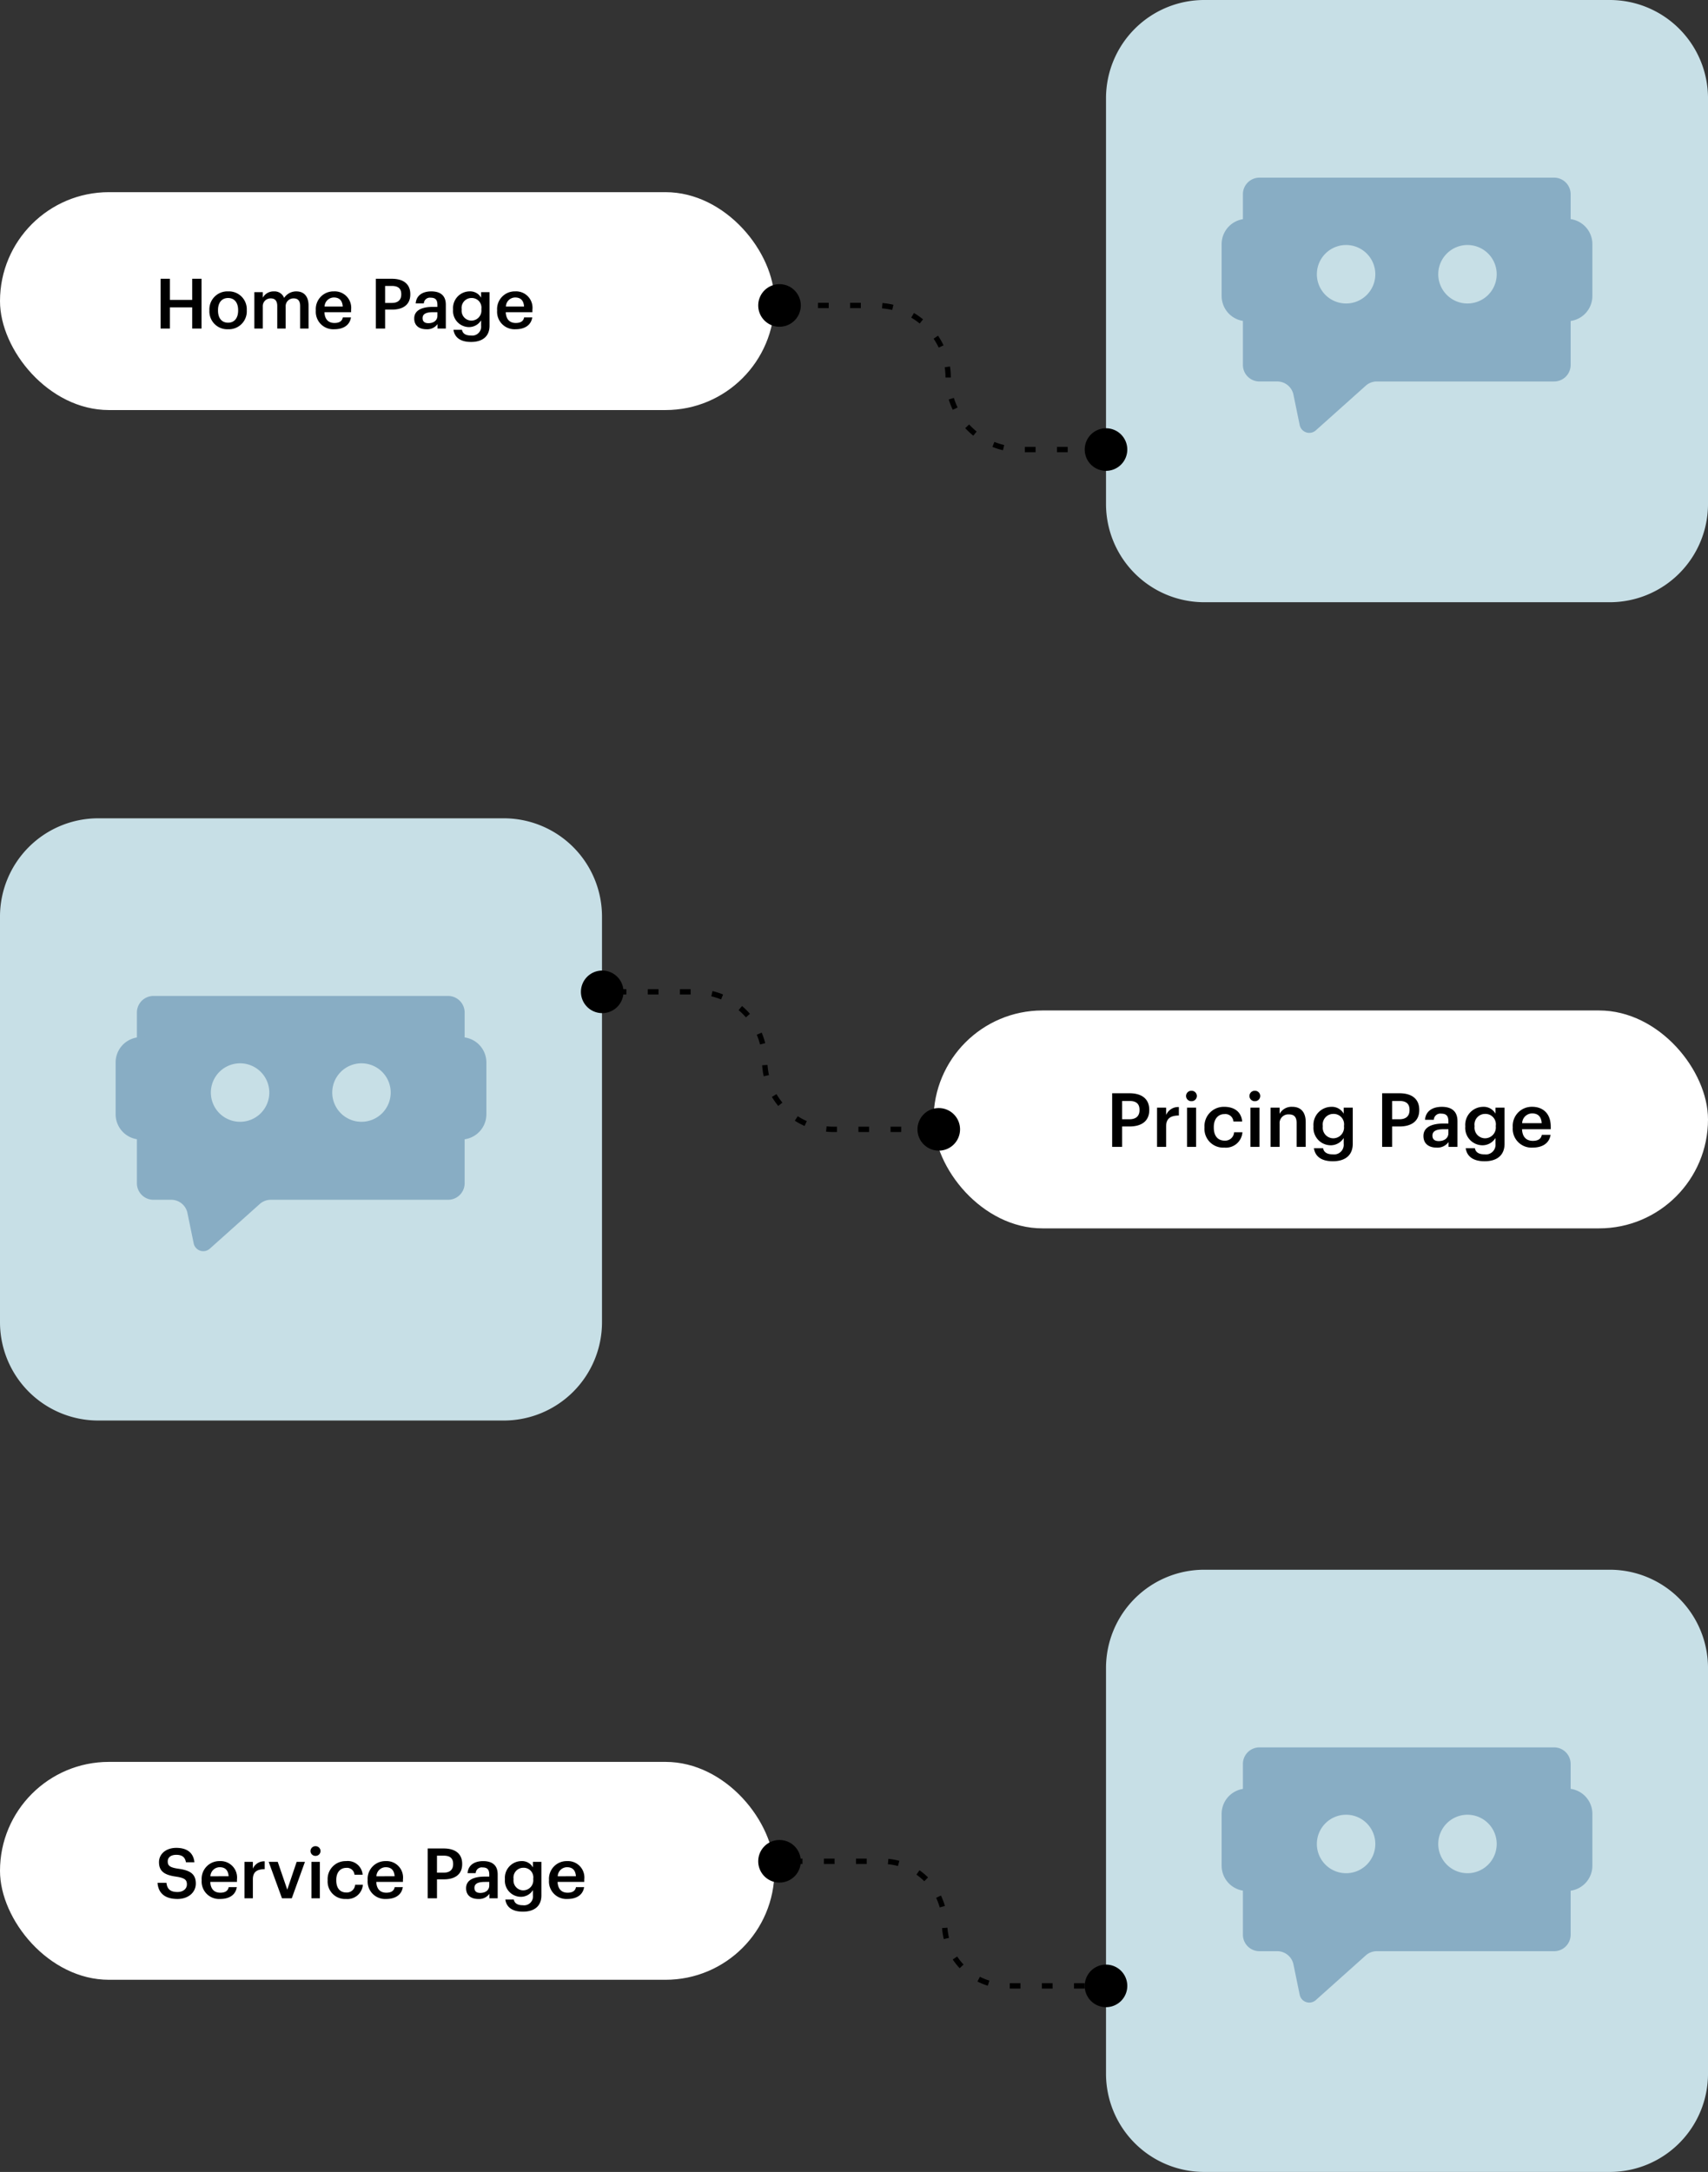
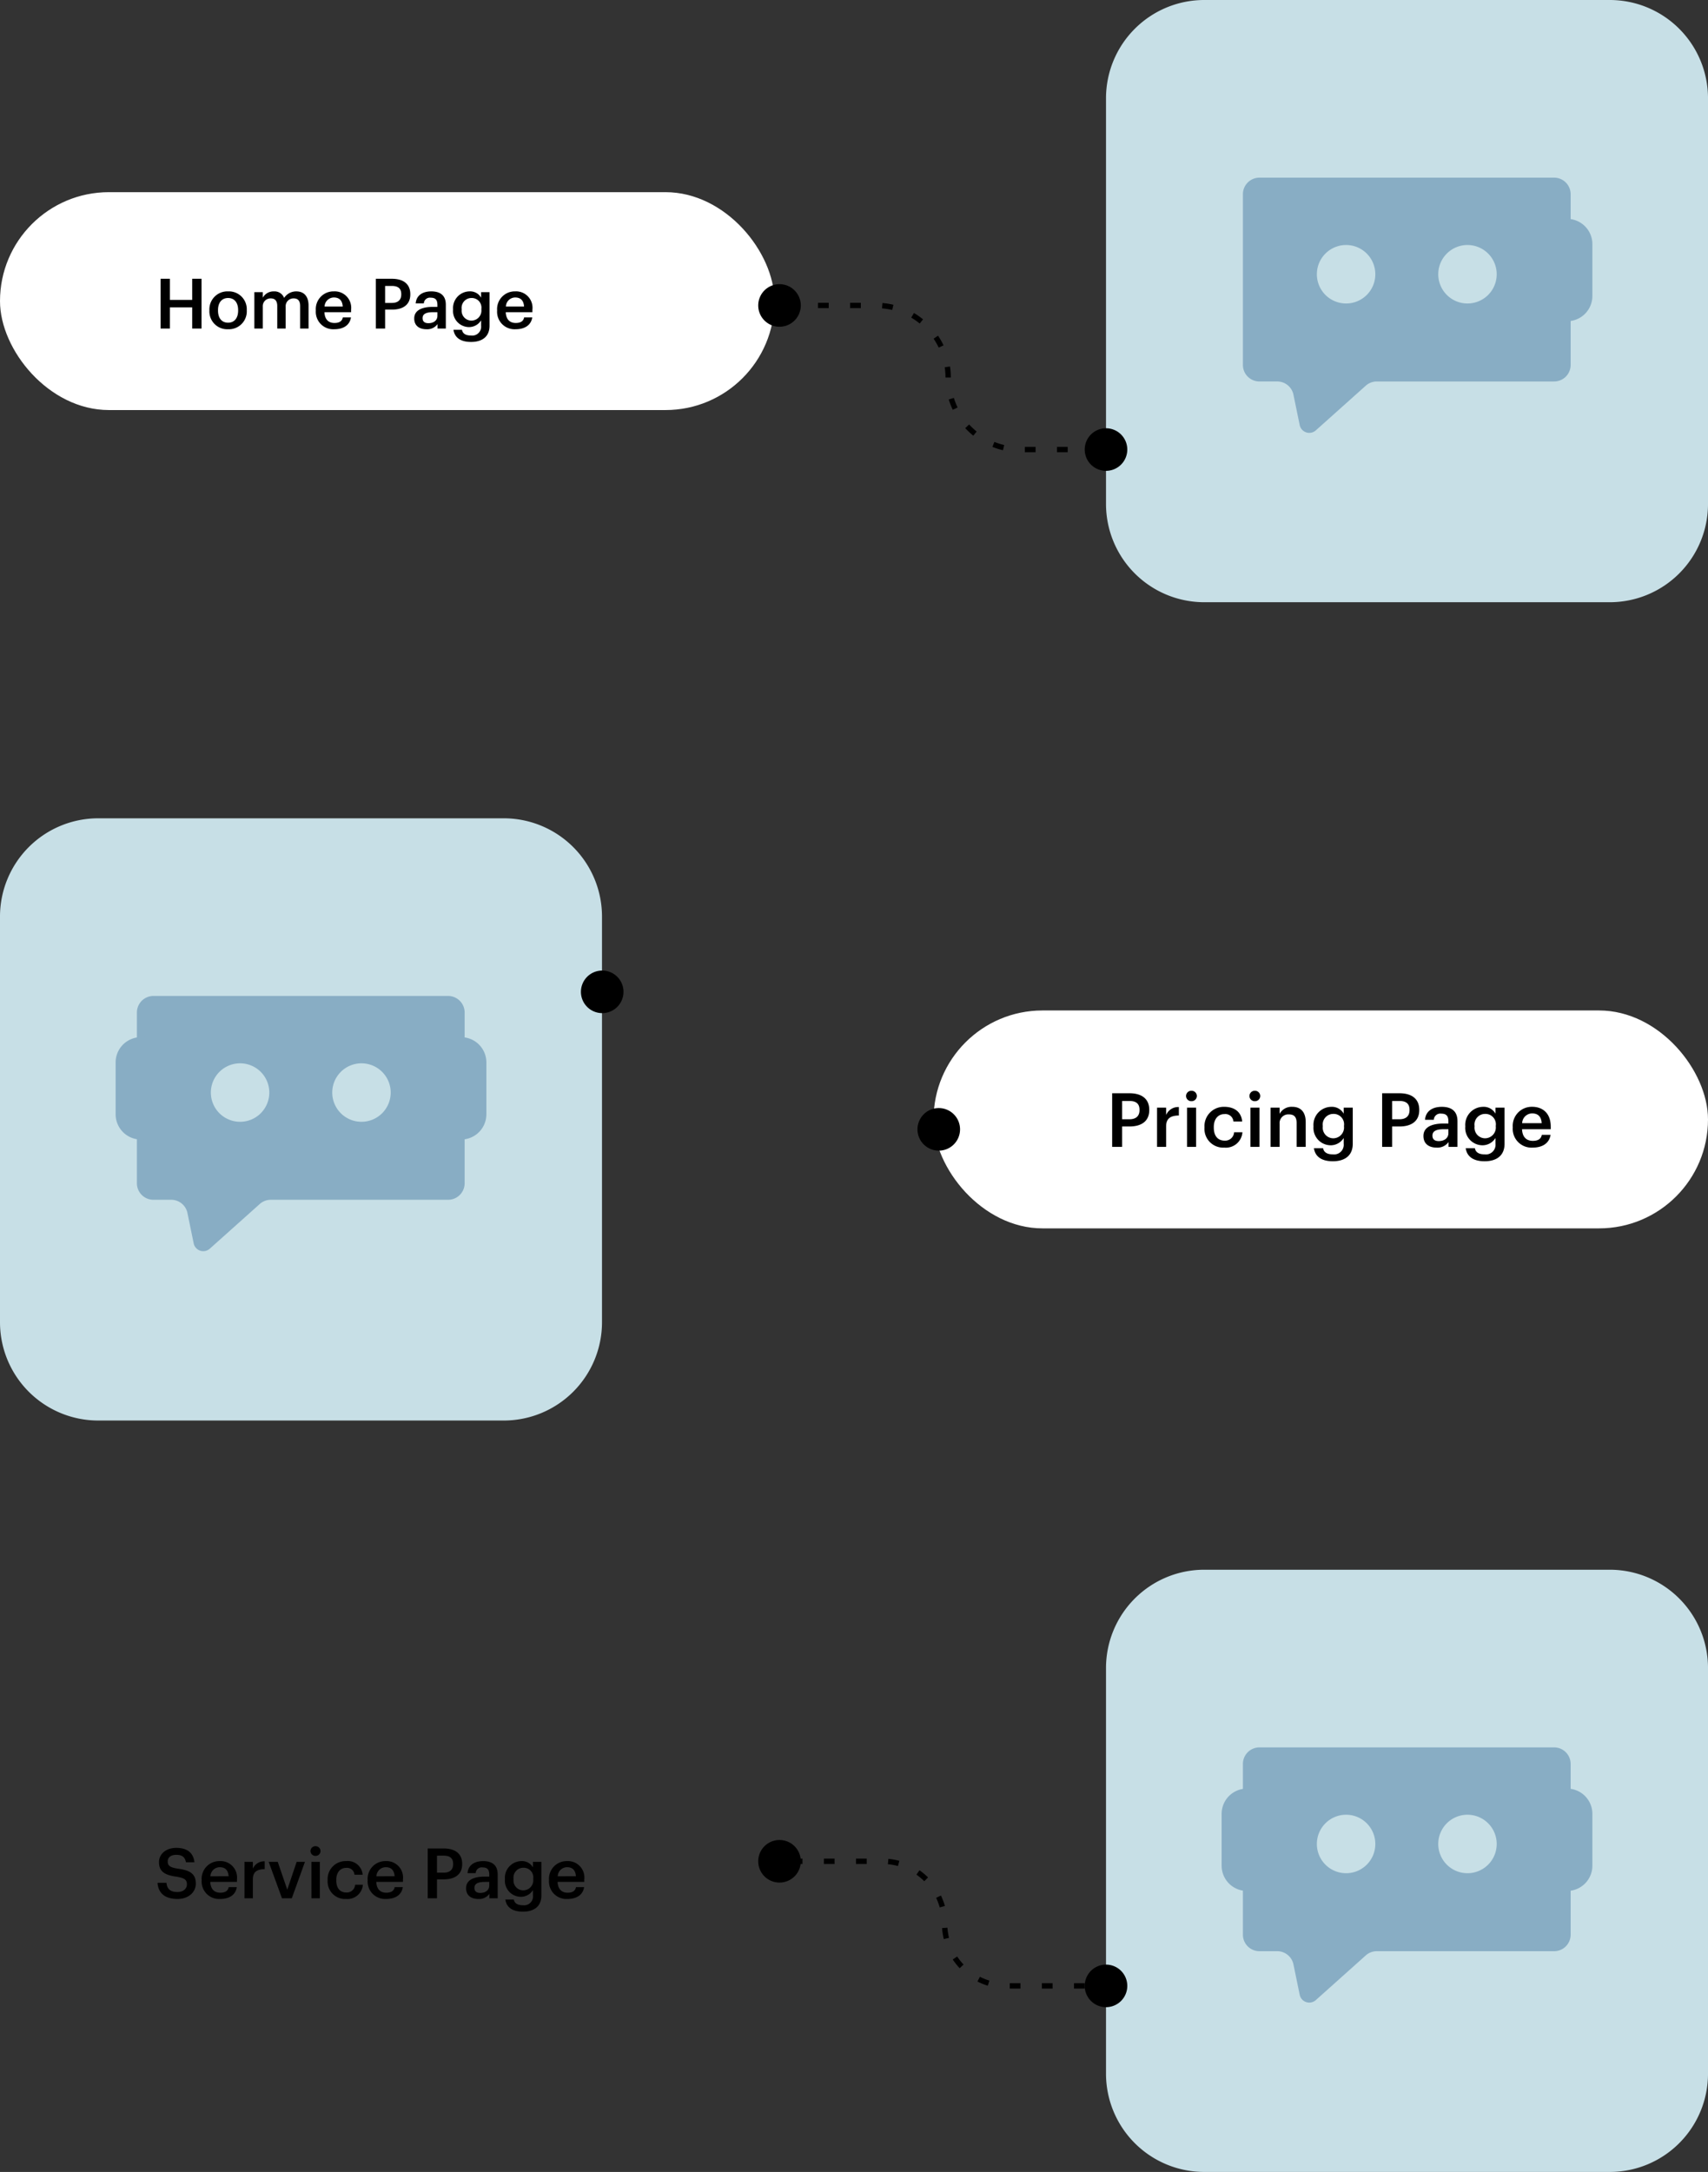
<svg xmlns="http://www.w3.org/2000/svg" width="319.017" height="405.524" viewBox="0 0 319.017 405.524">
  <rect x="0" y="0" width="319.017" height="405.524" fill="#333333" stroke="none" />
  <rect width="144.649" height="40.683" rx="20.341" transform="translate(0 35.879)" fill="#fff" />
  <rect width="144.649" height="40.683" rx="20.341" transform="translate(174.368 188.665)" fill="#fff" />
-   <rect width="144.649" height="40.683" rx="20.341" transform="translate(0 328.963)" fill="#fff" />
  <path d="M1.066,0H2.8V-3.952H6.968V0H8.71V-9.3H6.968v3.952H2.8V-9.3H1.066Zm12.61-1.092c-1.2,0-1.885-.871-1.885-2.262v-.1c0-1.4.715-2.249,1.885-2.249s1.872.858,1.872,2.262v.091C15.548-1.963,14.846-1.092,13.676-1.092ZM13.663.13a3.344,3.344,0,0,0,3.5-3.5v-.1a3.341,3.341,0,0,0-3.484-3.471,3.362,3.362,0,0,0-3.5,3.51v.1A3.331,3.331,0,0,0,13.663.13ZM18.577,0H20.15V-4.069a1.449,1.449,0,0,1,1.495-1.56c.767,0,1.209.429,1.209,1.43V0h1.573V-4.069a1.449,1.449,0,0,1,1.495-1.56c.78,0,1.209.429,1.209,1.43V0H28.7V-4.3c0-1.872-1.014-2.639-2.262-2.639a2.684,2.684,0,0,0-2.3,1.222,1.91,1.91,0,0,0-1.924-1.222A2.281,2.281,0,0,0,20.15-5.759V-6.8H18.577ZM33.5.13c1.742,0,2.9-.78,3.12-2.21H35.1c-.117.663-.611,1.04-1.56,1.04-1.17,0-1.82-.728-1.872-2.015h4.979V-3.51a3.07,3.07,0,0,0-3.211-3.432,3.305,3.305,0,0,0-3.38,3.51v.1A3.258,3.258,0,0,0,33.5.13ZM31.694-4.108A1.744,1.744,0,0,1,33.436-5.8c.975,0,1.573.52,1.651,1.69ZM41.275,0H43V-3.536h1.3c1.989,0,3.406-.871,3.406-2.834v-.052c0-1.95-1.365-2.873-3.445-2.873h-2.99ZM43-4.784V-7.956h1.261c1.1,0,1.755.429,1.755,1.534v.052c0,1.027-.611,1.586-1.755,1.586ZM50.713.13a2.367,2.367,0,0,0,2.08-.962V0H54.34V-4.459c0-1.859-1.2-2.483-2.717-2.483s-2.782.663-2.912,2.249h1.521a1.133,1.133,0,0,1,1.3-1.066c.923,0,1.235.455,1.235,1.365v.351h-.845c-1.95,0-3.484.572-3.484,2.158C48.438-.468,49.465.13,50.713.13ZM51.09-1C50.31-1,50-1.378,50-1.95c0-.832.767-1.105,1.963-1.105h.806v.676C52.767-1.508,52.052-1,51.09-1Zm7.956,3.5c2.106,0,3.445-1,3.458-3V-6.8H60.931v1.04a2.344,2.344,0,0,0-2.184-1.183A3.125,3.125,0,0,0,55.692-3.6v.091A3.006,3.006,0,0,0,58.708-.273a2.648,2.648,0,0,0,2.223-1.261v1a1.667,1.667,0,0,1-1.9,1.833c-1.027,0-1.547-.39-1.677-1.066H55.77C55.952,1.534,56.914,2.5,59.046,2.5ZM59.1-1.482A1.837,1.837,0,0,1,57.3-3.523v-.1a1.837,1.837,0,0,1,1.846-2.08,1.8,1.8,0,0,1,1.833,2.054v.091A1.873,1.873,0,0,1,59.1-1.482ZM67.366.13c1.742,0,2.9-.78,3.12-2.21H68.965c-.117.663-.611,1.04-1.56,1.04-1.17,0-1.82-.728-1.872-2.015h4.979V-3.51A3.07,3.07,0,0,0,67.3-6.942a3.305,3.305,0,0,0-3.38,3.51v.1A3.258,3.258,0,0,0,67.366.13ZM65.559-4.108A1.744,1.744,0,0,1,67.3-5.8c.975,0,1.573.52,1.651,1.69Z" transform="translate(28.93 61.344)" />
  <path d="M1.148,0H3.01V-3.808h1.4c2.142,0,3.668-.938,3.668-3.052v-.056c0-2.1-1.47-3.094-3.71-3.094H1.148ZM3.01-5.152V-8.568H4.368c1.19,0,1.89.462,1.89,1.652v.056c0,1.106-.658,1.708-1.89,1.708ZM9.534,0h1.694V-3.808c0-1.554.9-2.03,2.38-2.044V-7.434a2.44,2.44,0,0,0-2.38,1.484V-7.322H9.534Zm5.6,0h1.694V-7.322H15.134Zm.826-8.526a.978.978,0,0,0,1.008-.966.98.98,0,0,0-1.008-.98.98.98,0,0,0-1.008.98A.978.978,0,0,0,15.96-8.526ZM22.092.14A3.1,3.1,0,0,0,25.48-2.73H23.926a1.667,1.667,0,0,1-1.764,1.568c-1.246,0-2.03-.84-2.03-2.436V-3.71c0-1.512.826-2.408,1.988-2.408A1.51,1.51,0,0,1,23.8-4.732h1.638c-.2-2.016-1.722-2.744-3.346-2.744a3.607,3.607,0,0,0-3.7,3.794v.112A3.5,3.5,0,0,0,22.092.14ZM26.978,0h1.694V-7.322H26.978ZM27.8-8.526a.978.978,0,0,0,1.008-.966.98.98,0,0,0-1.008-.98.98.98,0,0,0-1.008.98A.978.978,0,0,0,27.8-8.526ZM30.73,0h1.694V-4.312a1.623,1.623,0,0,1,1.722-1.75c1.008,0,1.456.5,1.456,1.61V0H37.3V-4.606c0-2.016-1.036-2.87-2.506-2.87A2.522,2.522,0,0,0,32.424-6.16V-7.322H30.73ZM42.364,2.688c2.268,0,3.71-1.078,3.724-3.234V-7.322H44.394V-6.2a2.525,2.525,0,0,0-2.352-1.274,3.366,3.366,0,0,0-3.29,3.6v.1A3.237,3.237,0,0,0,42-.294a2.851,2.851,0,0,0,2.394-1.358V-.574A1.8,1.8,0,0,1,42.35,1.4c-1.106,0-1.666-.42-1.806-1.148H38.836C39.032,1.652,40.068,2.688,42.364,2.688ZM42.42-1.6a1.978,1.978,0,0,1-1.932-2.2v-.112a1.979,1.979,0,0,1,1.988-2.24A1.94,1.94,0,0,1,44.45-3.934v.1A2.017,2.017,0,0,1,42.42-1.6ZM51.576,0h1.862V-3.808h1.4c2.142,0,3.668-.938,3.668-3.052v-.056c0-2.1-1.47-3.094-3.71-3.094h-3.22Zm1.862-5.152V-8.568H54.8c1.19,0,1.89.462,1.89,1.652v.056c0,1.106-.658,1.708-1.89,1.708ZM61.74.14A2.549,2.549,0,0,0,63.98-.9V0h1.666V-4.8c0-2-1.288-2.674-2.926-2.674s-3,.714-3.136,2.422h1.638a1.22,1.22,0,0,1,1.4-1.148c.994,0,1.33.49,1.33,1.47v.378h-.91c-2.1,0-3.752.616-3.752,2.324C59.29-.5,60.4.14,61.74.14Zm.406-1.218c-.84,0-1.176-.406-1.176-1.022,0-.9.826-1.19,2.114-1.19h.868v.728C63.952-1.624,63.182-1.078,62.146-1.078Zm8.568,3.766c2.268,0,3.71-1.078,3.724-3.234V-7.322H72.744V-6.2a2.525,2.525,0,0,0-2.352-1.274,3.366,3.366,0,0,0-3.29,3.6v.1A3.237,3.237,0,0,0,70.35-.294a2.851,2.851,0,0,0,2.394-1.358V-.574A1.8,1.8,0,0,1,70.7,1.4c-1.106,0-1.666-.42-1.806-1.148H67.186C67.382,1.652,68.418,2.688,70.714,2.688ZM70.77-1.6a1.978,1.978,0,0,1-1.932-2.2v-.112a1.979,1.979,0,0,1,1.988-2.24A1.94,1.94,0,0,1,72.8-3.934v.1A2.017,2.017,0,0,1,70.77-1.6ZM79.674.14c1.876,0,3.122-.84,3.36-2.38H81.4c-.126.714-.658,1.12-1.68,1.12-1.26,0-1.96-.784-2.016-2.17h5.362v-.49c0-2.618-1.638-3.7-3.458-3.7a3.56,3.56,0,0,0-3.64,3.78v.112A3.508,3.508,0,0,0,79.674.14ZM77.728-4.424A1.878,1.878,0,0,1,79.6-6.244c1.05,0,1.694.56,1.778,1.82Z" transform="translate(206.578 214.13)" />
  <path d="M4.225.13c2.054,0,3.419-1.261,3.419-2.873,0-1.859-1.131-2.483-3.315-2.782C2.717-5.759,2.4-6.136,2.4-6.89c0-.715.546-1.222,1.6-1.222S5.629-7.7,5.8-6.721H7.384C7.2-8.5,6.006-9.412,4-9.412,2.067-9.412.767-8.268.767-6.747c0,1.742,1.053,2.418,3.276,2.717,1.508.247,1.937.572,1.937,1.43S5.252-1.17,4.225-1.17c-1.573,0-1.95-.78-2.067-1.716H.494C.624-1.131,1.69.13,4.225.13Zm7.956,0c1.742,0,2.9-.78,3.12-2.21H13.78c-.117.663-.611,1.04-1.56,1.04-1.17,0-1.82-.728-1.872-2.015h4.979V-3.51a3.07,3.07,0,0,0-3.211-3.432,3.305,3.305,0,0,0-3.38,3.51v.1A3.258,3.258,0,0,0,12.181.13ZM10.374-4.108A1.744,1.744,0,0,1,12.116-5.8c.975,0,1.573.52,1.651,1.69ZM16.731,0H18.3V-3.536c0-1.443.832-1.885,2.21-1.9V-6.9A2.266,2.266,0,0,0,18.3-5.525V-6.8H16.731Zm7.007,0h1.833l2.457-6.8H26.481L24.726-1.612,22.945-6.8h-1.69Zm5.5,0H30.81V-6.8H29.237ZM30-7.917a.908.908,0,0,0,.936-.9A.91.91,0,0,0,30-9.724a.91.91,0,0,0-.936.91A.908.908,0,0,0,30-7.917ZM35.7.13a2.883,2.883,0,0,0,3.146-2.665H37.4a1.548,1.548,0,0,1-1.638,1.456c-1.157,0-1.885-.78-1.885-2.262v-.1c0-1.4.767-2.236,1.846-2.236a1.4,1.4,0,0,1,1.56,1.287h1.521A2.779,2.779,0,0,0,35.7-6.942a3.349,3.349,0,0,0-3.432,3.523v.1A3.25,3.25,0,0,0,35.7.13Zm7.488,0c1.742,0,2.9-.78,3.12-2.21H44.785c-.117.663-.611,1.04-1.56,1.04-1.17,0-1.82-.728-1.872-2.015h4.979V-3.51a3.07,3.07,0,0,0-3.211-3.432,3.305,3.305,0,0,0-3.38,3.51v.1A3.258,3.258,0,0,0,43.186.13ZM41.379-4.108A1.744,1.744,0,0,1,43.121-5.8c.975,0,1.573.52,1.651,1.69ZM50.96,0h1.729V-3.536h1.3c1.989,0,3.406-.871,3.406-2.834v-.052C57.4-8.372,56.03-9.3,53.95-9.3H50.96Zm1.729-4.784V-7.956H53.95c1.1,0,1.755.429,1.755,1.534v.052c0,1.027-.611,1.586-1.755,1.586ZM60.4.13a2.367,2.367,0,0,0,2.08-.962V0h1.547V-4.459c0-1.859-1.2-2.483-2.717-2.483s-2.782.663-2.912,2.249h1.521a1.133,1.133,0,0,1,1.3-1.066c.923,0,1.235.455,1.235,1.365v.351h-.845c-1.95,0-3.484.572-3.484,2.158C58.123-.468,59.15.13,60.4.13ZM60.775-1c-.78,0-1.092-.377-1.092-.949,0-.832.767-1.105,1.963-1.105h.806v.676C62.452-1.508,61.737-1,60.775-1Zm7.956,3.5c2.106,0,3.445-1,3.458-3V-6.8H70.616v1.04a2.344,2.344,0,0,0-2.184-1.183A3.125,3.125,0,0,0,65.377-3.6v.091A3.006,3.006,0,0,0,68.393-.273a2.648,2.648,0,0,0,2.223-1.261v1a1.667,1.667,0,0,1-1.9,1.833c-1.027,0-1.547-.39-1.677-1.066H65.455C65.637,1.534,66.6,2.5,68.731,2.5Zm.052-3.978a1.837,1.837,0,0,1-1.794-2.041v-.1a1.837,1.837,0,0,1,1.846-2.08,1.8,1.8,0,0,1,1.833,2.054v.091A1.873,1.873,0,0,1,68.783-1.482ZM77.051.13c1.742,0,2.9-.78,3.12-2.21H78.65c-.117.663-.611,1.04-1.56,1.04-1.17,0-1.82-.728-1.872-2.015H80.2V-3.51a3.07,3.07,0,0,0-3.211-3.432,3.305,3.305,0,0,0-3.38,3.51v.1A3.258,3.258,0,0,0,77.051.13ZM75.244-4.108A1.744,1.744,0,0,1,76.986-5.8c.975,0,1.573.52,1.651,1.69Z" transform="translate(28.93 354.428)" />
  <g transform="translate(206.578 0)">
    <path d="M202.361,112.441h-75.74a18.35,18.35,0,0,1-18.35-18.35V18.351A18.35,18.35,0,0,1,126.621,0h75.74a18.35,18.35,0,0,1,18.35,18.351v75.74a18.35,18.35,0,0,1-18.35,18.35" transform="translate(-108.271 0)" fill="#c7dfe6" />
    <g transform="translate(21.597 33.17)">
      <path d="M200.655,44.445H145.622a3.091,3.091,0,0,0-3.09,3.09V79.41a3.086,3.086,0,0,0,3.09,3.09h3.321a3.092,3.092,0,0,1,3.03,2.47l1.164,5.665a1.829,1.829,0,0,0,3.015.993l9.322-8.336a3.089,3.089,0,0,1,2.06-.791h33.122a3.086,3.086,0,0,0,3.09-3.09V47.535a3.091,3.091,0,0,0-3.09-3.09M161.8,67.939a5.459,5.459,0,1,1,5.463-5.456,5.453,5.453,0,0,1-5.463,5.456m22.673,0a5.459,5.459,0,1,1,5.463-5.456,5.459,5.459,0,0,1-5.463,5.456" transform="translate(-138.559 -44.445)" fill="#88adc4" />
-       <path d="M154.938,92.6a2.316,2.316,0,0,1-2.291-1.863l-1.164-5.664A2.607,2.607,0,0,0,148.943,83h-3.321a3.594,3.594,0,0,1-3.59-3.59V47.535a3.594,3.594,0,0,1,3.59-3.59h55.034a3.594,3.594,0,0,1,3.59,3.59V79.41a3.594,3.594,0,0,1-3.59,3.59H167.534a2.588,2.588,0,0,0-1.726.664L156.486,92A2.312,2.312,0,0,1,154.938,92.6Zm-9.316-47.653a2.593,2.593,0,0,0-2.59,2.59V79.41a2.593,2.593,0,0,0,2.59,2.59h3.321a3.592,3.592,0,0,1,3.52,2.869l1.164,5.665a1.327,1.327,0,0,0,1.311,1.064,1.3,1.3,0,0,0,.88-.342l9.323-8.338A3.587,3.587,0,0,1,167.534,82h33.122a2.593,2.593,0,0,0,2.59-2.59V47.535a2.593,2.593,0,0,0-2.59-2.59Zm38.853,23.494a5.959,5.959,0,1,1,5.963-5.956A5.966,5.966,0,0,1,184.475,68.439Zm0-10.919a4.959,4.959,0,1,0,4.963,4.963A4.969,4.969,0,0,0,184.475,57.52ZM161.8,68.439a5.959,5.959,0,1,1,5.963-5.956A5.962,5.962,0,0,1,161.8,68.439Zm0-10.919a4.959,4.959,0,1,0,4.963,4.963A4.965,4.965,0,0,0,161.8,57.52Z" transform="translate(-138.559 -44.445)" fill="rgba(0,0,0,0)" />
-       <path d="M141.924,73.866h0a4.715,4.715,0,0,1-4.715-4.715V59.472a4.715,4.715,0,1,1,9.43,0v9.679a4.716,4.716,0,0,1-4.715,4.715" transform="translate(-137.209 -47.061)" fill="#88adc4" />
      <path d="M141.924,74.366a5.221,5.221,0,0,1-5.215-5.215V59.472a5.215,5.215,0,1,1,10.43,0v9.679A5.221,5.221,0,0,1,141.924,74.366Zm0-19.11a4.22,4.22,0,0,0-4.215,4.216v9.679a4.215,4.215,0,1,0,8.43,0V59.472A4.22,4.22,0,0,0,141.924,55.256Z" transform="translate(-137.209 -47.061)" fill="rgba(0,0,0,0)" />
      <path d="M222.071,73.866h0a4.715,4.715,0,0,1-4.715-4.715V59.472a4.715,4.715,0,1,1,9.43,0v9.679a4.716,4.716,0,0,1-4.715,4.715" transform="translate(-157.54 -47.061)" fill="#88adc4" />
      <path d="M222.071,74.366a5.221,5.221,0,0,1-5.215-5.215V59.472a5.215,5.215,0,1,1,10.43,0v9.679A5.221,5.221,0,0,1,222.071,74.366Zm0-19.11a4.22,4.22,0,0,0-4.215,4.216v9.679a4.215,4.215,0,1,0,8.43,0V59.472A4.22,4.22,0,0,0,222.071,55.256Z" transform="translate(-157.54 -47.061)" fill="rgba(0,0,0,0)" />
    </g>
  </g>
  <g transform="translate(206.578 293.084)">
    <path d="M202.361,112.441h-75.74a18.35,18.35,0,0,1-18.35-18.35V18.351A18.35,18.35,0,0,1,126.621,0h75.74a18.35,18.35,0,0,1,18.35,18.351v75.74a18.35,18.35,0,0,1-18.35,18.35" transform="translate(-108.271 0)" fill="#c7dfe6" />
    <g transform="translate(21.597 33.17)">
      <path d="M200.655,44.445H145.622a3.091,3.091,0,0,0-3.09,3.09V79.41a3.086,3.086,0,0,0,3.09,3.09h3.321a3.092,3.092,0,0,1,3.03,2.47l1.164,5.665a1.829,1.829,0,0,0,3.015.993l9.322-8.336a3.089,3.089,0,0,1,2.06-.791h33.122a3.086,3.086,0,0,0,3.09-3.09V47.535a3.091,3.091,0,0,0-3.09-3.09M161.8,67.939a5.459,5.459,0,1,1,5.463-5.456,5.453,5.453,0,0,1-5.463,5.456m22.673,0a5.459,5.459,0,1,1,5.463-5.456,5.459,5.459,0,0,1-5.463,5.456" transform="translate(-138.559 -44.445)" fill="#88adc4" />
      <path d="M154.938,92.6a2.316,2.316,0,0,1-2.291-1.863l-1.164-5.664A2.607,2.607,0,0,0,148.943,83h-3.321a3.594,3.594,0,0,1-3.59-3.59V47.535a3.594,3.594,0,0,1,3.59-3.59h55.034a3.594,3.594,0,0,1,3.59,3.59V79.41a3.594,3.594,0,0,1-3.59,3.59H167.534a2.588,2.588,0,0,0-1.726.664L156.486,92A2.312,2.312,0,0,1,154.938,92.6Zm-9.316-47.653a2.593,2.593,0,0,0-2.59,2.59V79.41a2.593,2.593,0,0,0,2.59,2.59h3.321a3.592,3.592,0,0,1,3.52,2.869l1.164,5.665a1.327,1.327,0,0,0,1.311,1.064,1.3,1.3,0,0,0,.88-.342l9.323-8.338A3.587,3.587,0,0,1,167.534,82h33.122a2.593,2.593,0,0,0,2.59-2.59V47.535a2.593,2.593,0,0,0-2.59-2.59Zm38.853,23.494a5.959,5.959,0,1,1,5.963-5.956A5.966,5.966,0,0,1,184.475,68.439Zm0-10.919a4.959,4.959,0,1,0,4.963,4.963A4.969,4.969,0,0,0,184.475,57.52ZM161.8,68.439a5.959,5.959,0,1,1,5.963-5.956A5.962,5.962,0,0,1,161.8,68.439Zm0-10.919a4.959,4.959,0,1,0,4.963,4.963A4.965,4.965,0,0,0,161.8,57.52Z" transform="translate(-138.559 -44.445)" fill="rgba(0,0,0,0)" />
      <path d="M141.924,73.866h0a4.715,4.715,0,0,1-4.715-4.715V59.472a4.715,4.715,0,1,1,9.43,0v9.679a4.716,4.716,0,0,1-4.715,4.715" transform="translate(-137.209 -47.061)" fill="#88adc4" />
-       <path d="M141.924,74.366a5.221,5.221,0,0,1-5.215-5.215V59.472a5.215,5.215,0,1,1,10.43,0v9.679A5.221,5.221,0,0,1,141.924,74.366Zm0-19.11a4.22,4.22,0,0,0-4.215,4.216v9.679a4.215,4.215,0,1,0,8.43,0V59.472A4.22,4.22,0,0,0,141.924,55.256Z" transform="translate(-137.209 -47.061)" fill="rgba(0,0,0,0)" />
      <path d="M222.071,73.866h0a4.715,4.715,0,0,1-4.715-4.715V59.472a4.715,4.715,0,1,1,9.43,0v9.679a4.716,4.716,0,0,1-4.715,4.715" transform="translate(-157.54 -47.061)" fill="#88adc4" />
      <path d="M222.071,74.366a5.221,5.221,0,0,1-5.215-5.215V59.472a5.215,5.215,0,1,1,10.43,0v9.679A5.221,5.221,0,0,1,222.071,74.366Zm0-19.11a4.22,4.22,0,0,0-4.215,4.216v9.679a4.215,4.215,0,1,0,8.43,0V59.472A4.22,4.22,0,0,0,222.071,55.256Z" transform="translate(-157.54 -47.061)" fill="rgba(0,0,0,0)" />
    </g>
  </g>
  <g transform="translate(0 152.786)">
    <path d="M202.361,112.441h-75.74a18.35,18.35,0,0,1-18.35-18.35V18.351A18.35,18.35,0,0,1,126.621,0h75.74a18.35,18.35,0,0,1,18.35,18.351v75.74a18.35,18.35,0,0,1-18.35,18.35" transform="translate(-108.271 0)" fill="#c7dfe6" />
    <g transform="translate(21.597 33.17)">
      <path d="M200.655,44.445H145.622a3.091,3.091,0,0,0-3.09,3.09V79.41a3.086,3.086,0,0,0,3.09,3.09h3.321a3.092,3.092,0,0,1,3.03,2.47l1.164,5.665a1.829,1.829,0,0,0,3.015.993l9.322-8.336a3.089,3.089,0,0,1,2.06-.791h33.122a3.086,3.086,0,0,0,3.09-3.09V47.535a3.091,3.091,0,0,0-3.09-3.09M161.8,67.939a5.459,5.459,0,1,1,5.463-5.456,5.453,5.453,0,0,1-5.463,5.456m22.673,0a5.459,5.459,0,1,1,5.463-5.456,5.459,5.459,0,0,1-5.463,5.456" transform="translate(-138.559 -44.445)" fill="#88adc4" />
      <path d="M154.938,92.6a2.316,2.316,0,0,1-2.291-1.863l-1.164-5.664A2.607,2.607,0,0,0,148.943,83h-3.321a3.594,3.594,0,0,1-3.59-3.59V47.535a3.594,3.594,0,0,1,3.59-3.59h55.034a3.594,3.594,0,0,1,3.59,3.59V79.41a3.594,3.594,0,0,1-3.59,3.59H167.534a2.588,2.588,0,0,0-1.726.664L156.486,92A2.312,2.312,0,0,1,154.938,92.6Zm-9.316-47.653a2.593,2.593,0,0,0-2.59,2.59V79.41a2.593,2.593,0,0,0,2.59,2.59h3.321a3.592,3.592,0,0,1,3.52,2.869l1.164,5.665a1.327,1.327,0,0,0,1.311,1.064,1.3,1.3,0,0,0,.88-.342l9.323-8.338A3.587,3.587,0,0,1,167.534,82h33.122a2.593,2.593,0,0,0,2.59-2.59V47.535a2.593,2.593,0,0,0-2.59-2.59Zm38.853,23.494a5.959,5.959,0,1,1,5.963-5.956A5.966,5.966,0,0,1,184.475,68.439Zm0-10.919a4.959,4.959,0,1,0,4.963,4.963A4.969,4.969,0,0,0,184.475,57.52ZM161.8,68.439a5.959,5.959,0,1,1,5.963-5.956A5.962,5.962,0,0,1,161.8,68.439Zm0-10.919a4.959,4.959,0,1,0,4.963,4.963A4.965,4.965,0,0,0,161.8,57.52Z" transform="translate(-138.559 -44.445)" fill="rgba(0,0,0,0)" />
      <path d="M141.924,73.866h0a4.715,4.715,0,0,1-4.715-4.715V59.472a4.715,4.715,0,1,1,9.43,0v9.679a4.716,4.716,0,0,1-4.715,4.715" transform="translate(-137.209 -47.061)" fill="#88adc4" />
      <path d="M141.924,74.366a5.221,5.221,0,0,1-5.215-5.215V59.472a5.215,5.215,0,1,1,10.43,0v9.679A5.221,5.221,0,0,1,141.924,74.366Zm0-19.11a4.22,4.22,0,0,0-4.215,4.216v9.679a4.215,4.215,0,1,0,8.43,0V59.472A4.22,4.22,0,0,0,141.924,55.256Z" transform="translate(-137.209 -47.061)" fill="rgba(0,0,0,0)" />
      <path d="M222.071,73.866h0a4.715,4.715,0,0,1-4.715-4.715V59.472a4.715,4.715,0,1,1,9.43,0v9.679a4.716,4.716,0,0,1-4.715,4.715" transform="translate(-157.54 -47.061)" fill="#88adc4" />
      <path d="M222.071,74.366a5.221,5.221,0,0,1-5.215-5.215V59.472a5.215,5.215,0,1,1,10.43,0v9.679A5.221,5.221,0,0,1,222.071,74.366Zm0-19.11a4.22,4.22,0,0,0-4.215,4.216v9.679a4.215,4.215,0,1,0,8.43,0V59.472A4.22,4.22,0,0,0,222.071,55.256Z" transform="translate(-157.54 -47.061)" fill="rgba(0,0,0,0)" />
    </g>
  </g>
  <path d="M101.229,32.72h-2v-1h2Zm-6,0h-2v-1h2Zm-6,0h-2v-1h2Zm-6.087-.371a13.9,13.9,0,0,1-1.977-.625l.372-.928a12.892,12.892,0,0,0,1.834.58ZM77.6,29.634a14.08,14.08,0,0,1-1.513-1.416l.736-.678a13.076,13.076,0,0,0,1.4,1.315ZM73.766,24.8a13.907,13.907,0,0,1-.755-1.931l.956-.293a12.9,12.9,0,0,0,.7,1.791ZM72.4,18.779v-.011a13.113,13.113,0,0,0-.14-1.909l.989-.146a14.116,14.116,0,0,1,.15,2.055v.011ZM71.14,13.19a12.979,12.979,0,0,0-.956-1.669l.828-.56a13.982,13.982,0,0,1,1.03,1.8Zm-3.552-4.5a13.024,13.024,0,0,0-1.581-1.1l.507-.862a14.028,14.028,0,0,1,1.7,1.181Zm-5.14-2.528a12.971,12.971,0,0,0-1.9-.3l.084-1a13.973,13.973,0,0,1,2.047.326Zm-5.857-.349h-2v-1h2Zm-6,0h-2v-1h2Zm-6,0h-2v-1h2Z" transform="translate(104.193 51.715)" />
  <path d="M94.31,356.3h-2v-1h2Zm-6,0h-2v-1h2Zm-6,0h-2v-1h2Zm-6.1-.532a12.093,12.093,0,0,1-1.932-.781l.454-.891a11.087,11.087,0,0,0,1.772.717ZM70.959,352.5a12.217,12.217,0,0,1-1.3-1.631l.833-.553a11.217,11.217,0,0,0,1.19,1.5Zm-2.965-5.433a12.152,12.152,0,0,1-.32-2.059l1-.068a11.151,11.151,0,0,0,.294,1.889Zm-.763-5.918a11.084,11.084,0,0,0-.674-1.788l.9-.432a12.087,12.087,0,0,1,.735,1.95Zm-2.885-4.891a11.221,11.221,0,0,0-1.468-1.225l.572-.82a12.225,12.225,0,0,1,1.6,1.334Zm-4.919-2.837a11.124,11.124,0,0,0-1.881-.338l.092-1a12.129,12.129,0,0,1,2.051.368Zm-5.834-.385h-2v-1h2Zm-6,0h-2v-1h2Zm-6,0h-2v-1h2Z" transform="translate(108.29 14.985)" />
-   <path d="M66.2,172.488h-2v-1h2Zm-6,0h-2v-1h2Zm-6,0h-2v-1h2Zm-6,0h-.673a13.543,13.543,0,0,1-1.376-.07l.1-.995a12.54,12.54,0,0,0,1.274.065H48.2Zm-6.051-1.129a13.347,13.347,0,0,1-1.828-.984l.541-.841a12.342,12.342,0,0,0,1.691.91Zm-4.921-3.734a13.412,13.412,0,0,1-1.191-1.7l.861-.509A12.409,12.409,0,0,0,38,166.99Zm-2.716-5.548a13.38,13.38,0,0,1-.294-2.055l1-.064a12.375,12.375,0,0,0,.272,1.9Zm-.691-5.934a12.28,12.28,0,0,0-.611-1.82l.92-.392a13.284,13.284,0,0,1,.661,1.969Zm-2.64-5.067a12.454,12.454,0,0,0-1.366-1.35l.646-.764a13.461,13.461,0,0,1,1.476,1.459Zm-4.637-3.34a12.28,12.28,0,0,0-1.827-.589l.231-.973a13.285,13.285,0,0,1,1.976.637Zm-5.684-.923h-2v-1h2Zm-6,0h-2v-1h2Zm-6,0h-2v-1h2Z" transform="translate(108.136 38.873)" />
  <path d="M108.64,29.264a3.975,3.975,0,1,1-3.975,3.975,3.975,3.975,0,0,1,3.975-3.975" transform="translate(97.937 50.696)" />
  <path d="M38.806,0a3.975,3.975,0,1,1-3.975,3.975A3.975,3.975,0,0,1,38.806,0" transform="translate(106.789 53.056)" />
  <path d="M108.64,355.819a3.975,3.975,0,1,1-3.975,3.975,3.975,3.975,0,0,1,3.975-3.975" transform="translate(97.937 10.992)" />
  <path d="M38.806,326.555a3.975,3.975,0,1,1-3.975,3.975,3.975,3.975,0,0,1,3.975-3.975" transform="translate(106.789 16.991)" />
  <path d="M72.809,170.577a3.975,3.975,0,1,1-3.975,3.975,3.975,3.975,0,0,1,3.975-3.975" transform="translate(102.531 36.31)" />
  <path d="M3.975,140.648A3.975,3.975,0,1,1,0,144.623a3.975,3.975,0,0,1,3.975-3.975" transform="translate(108.505 40.564)" />
</svg>